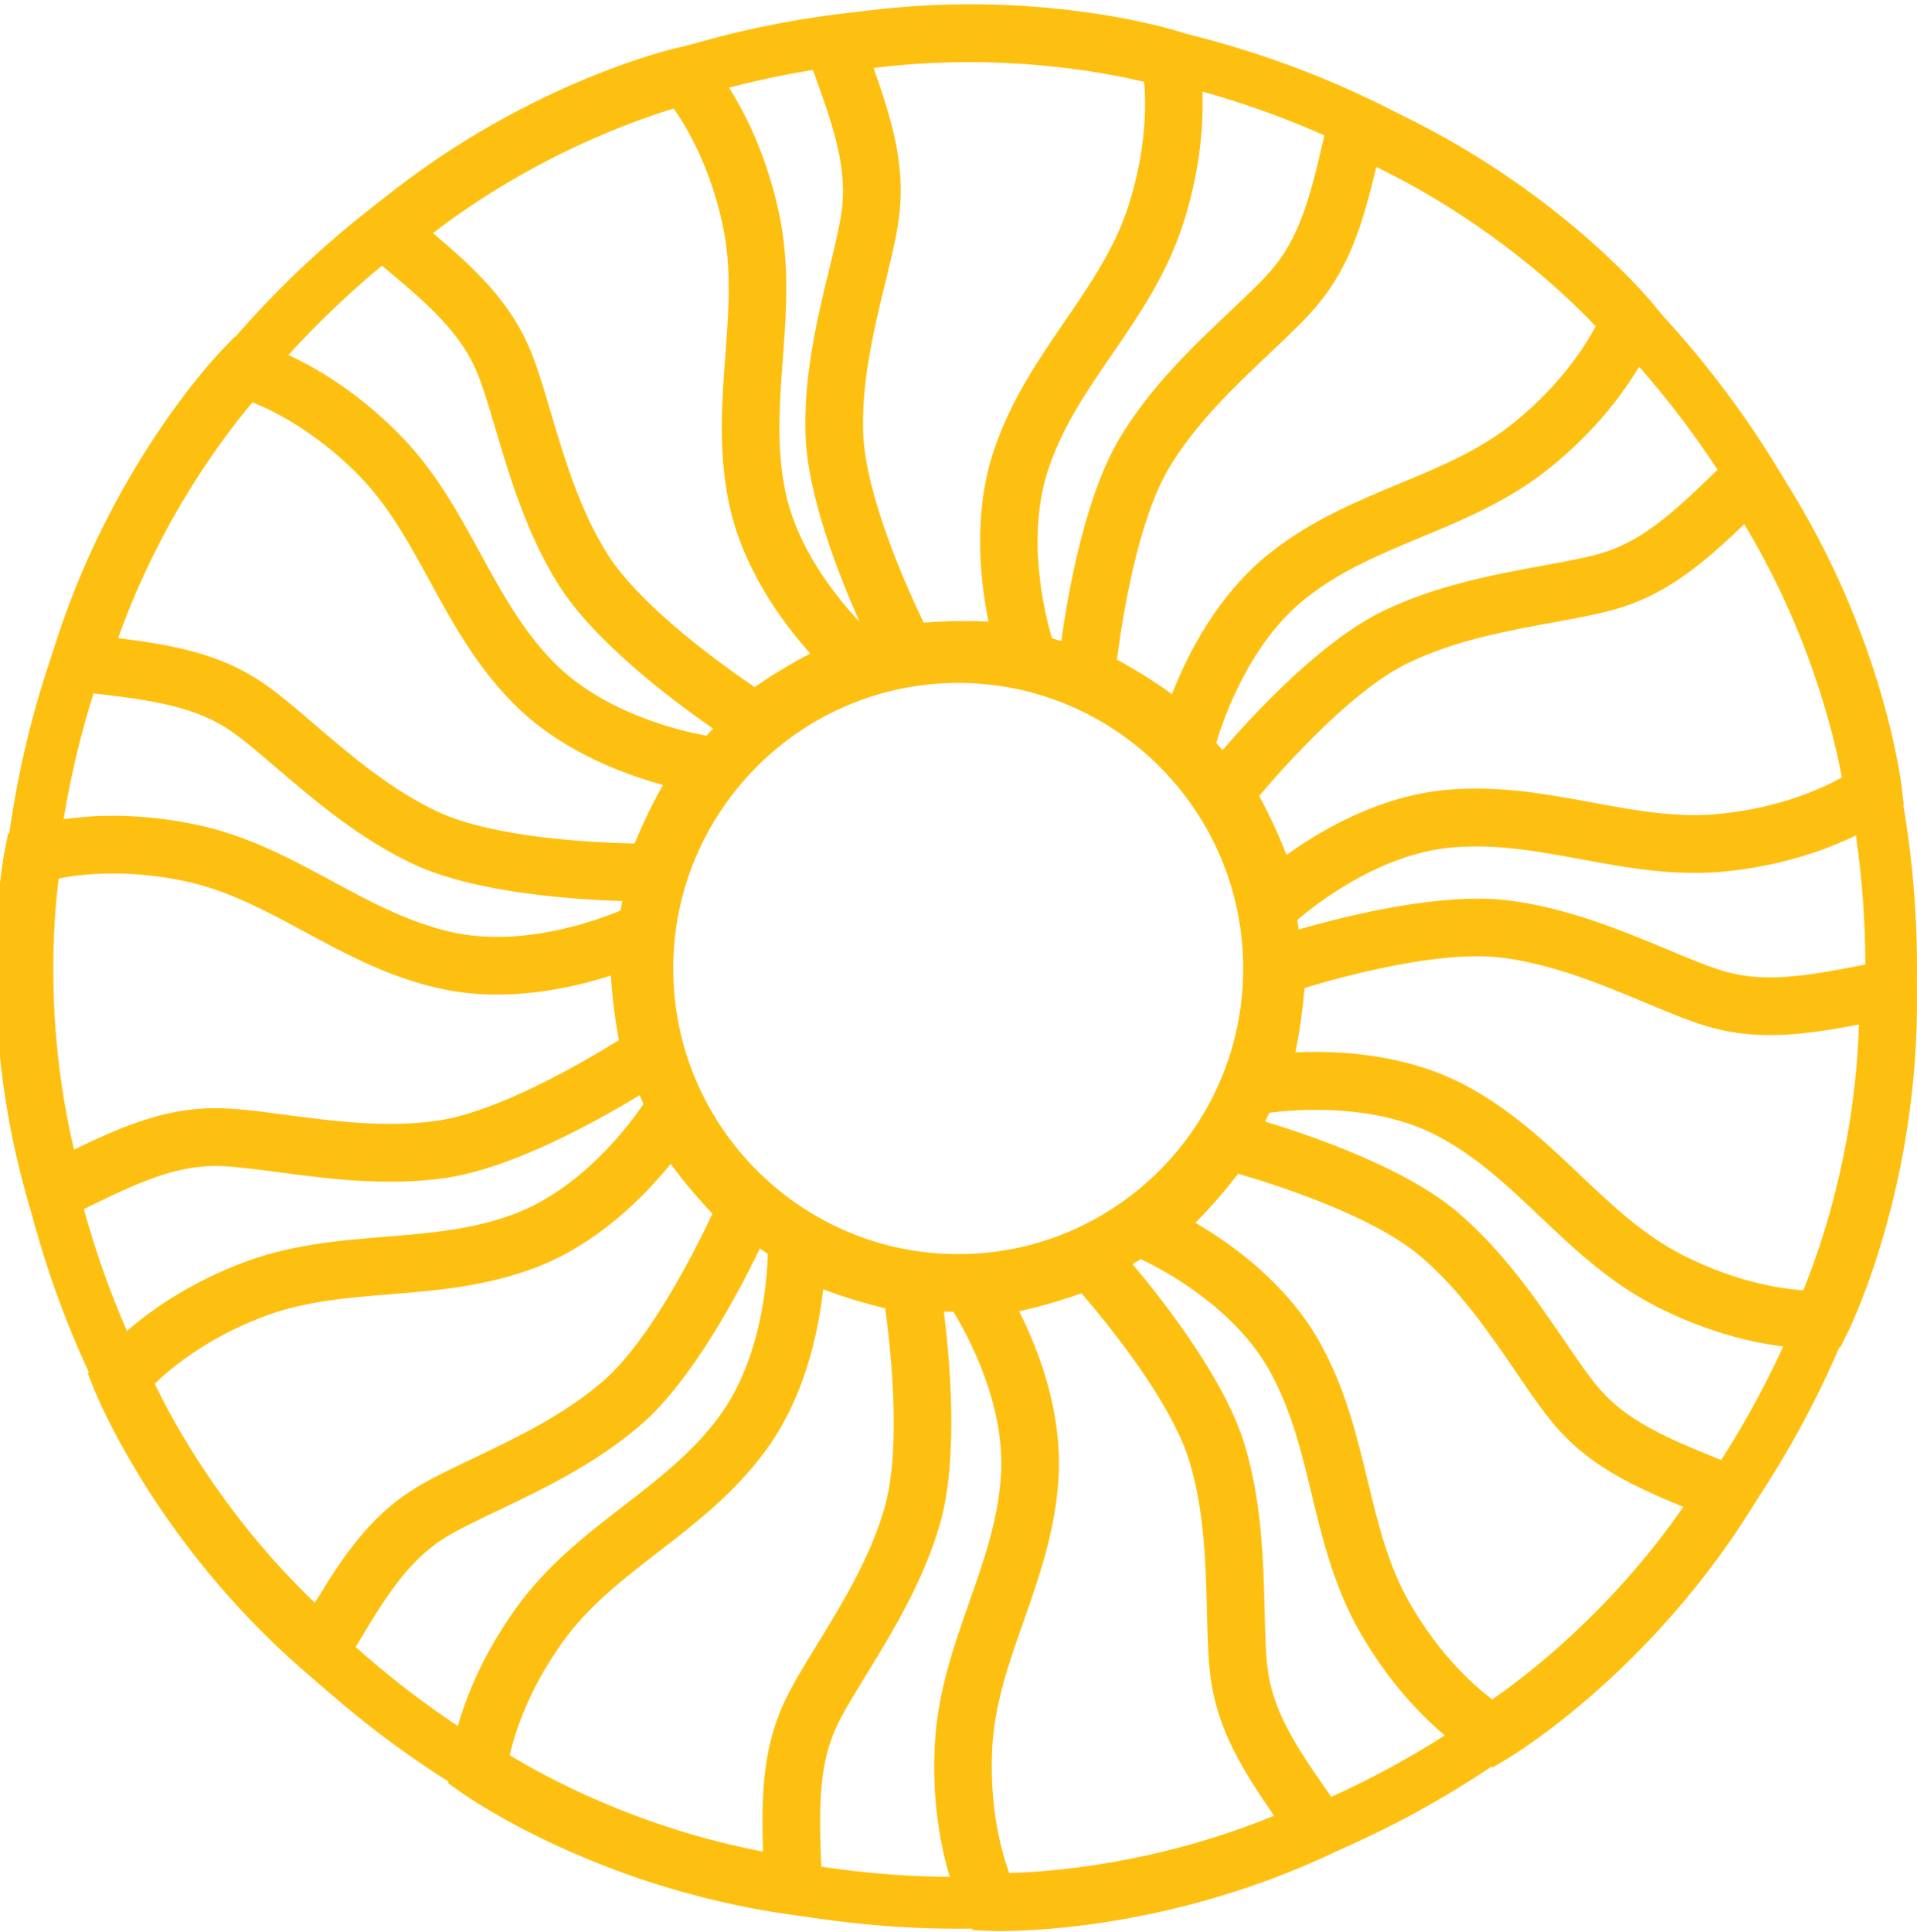
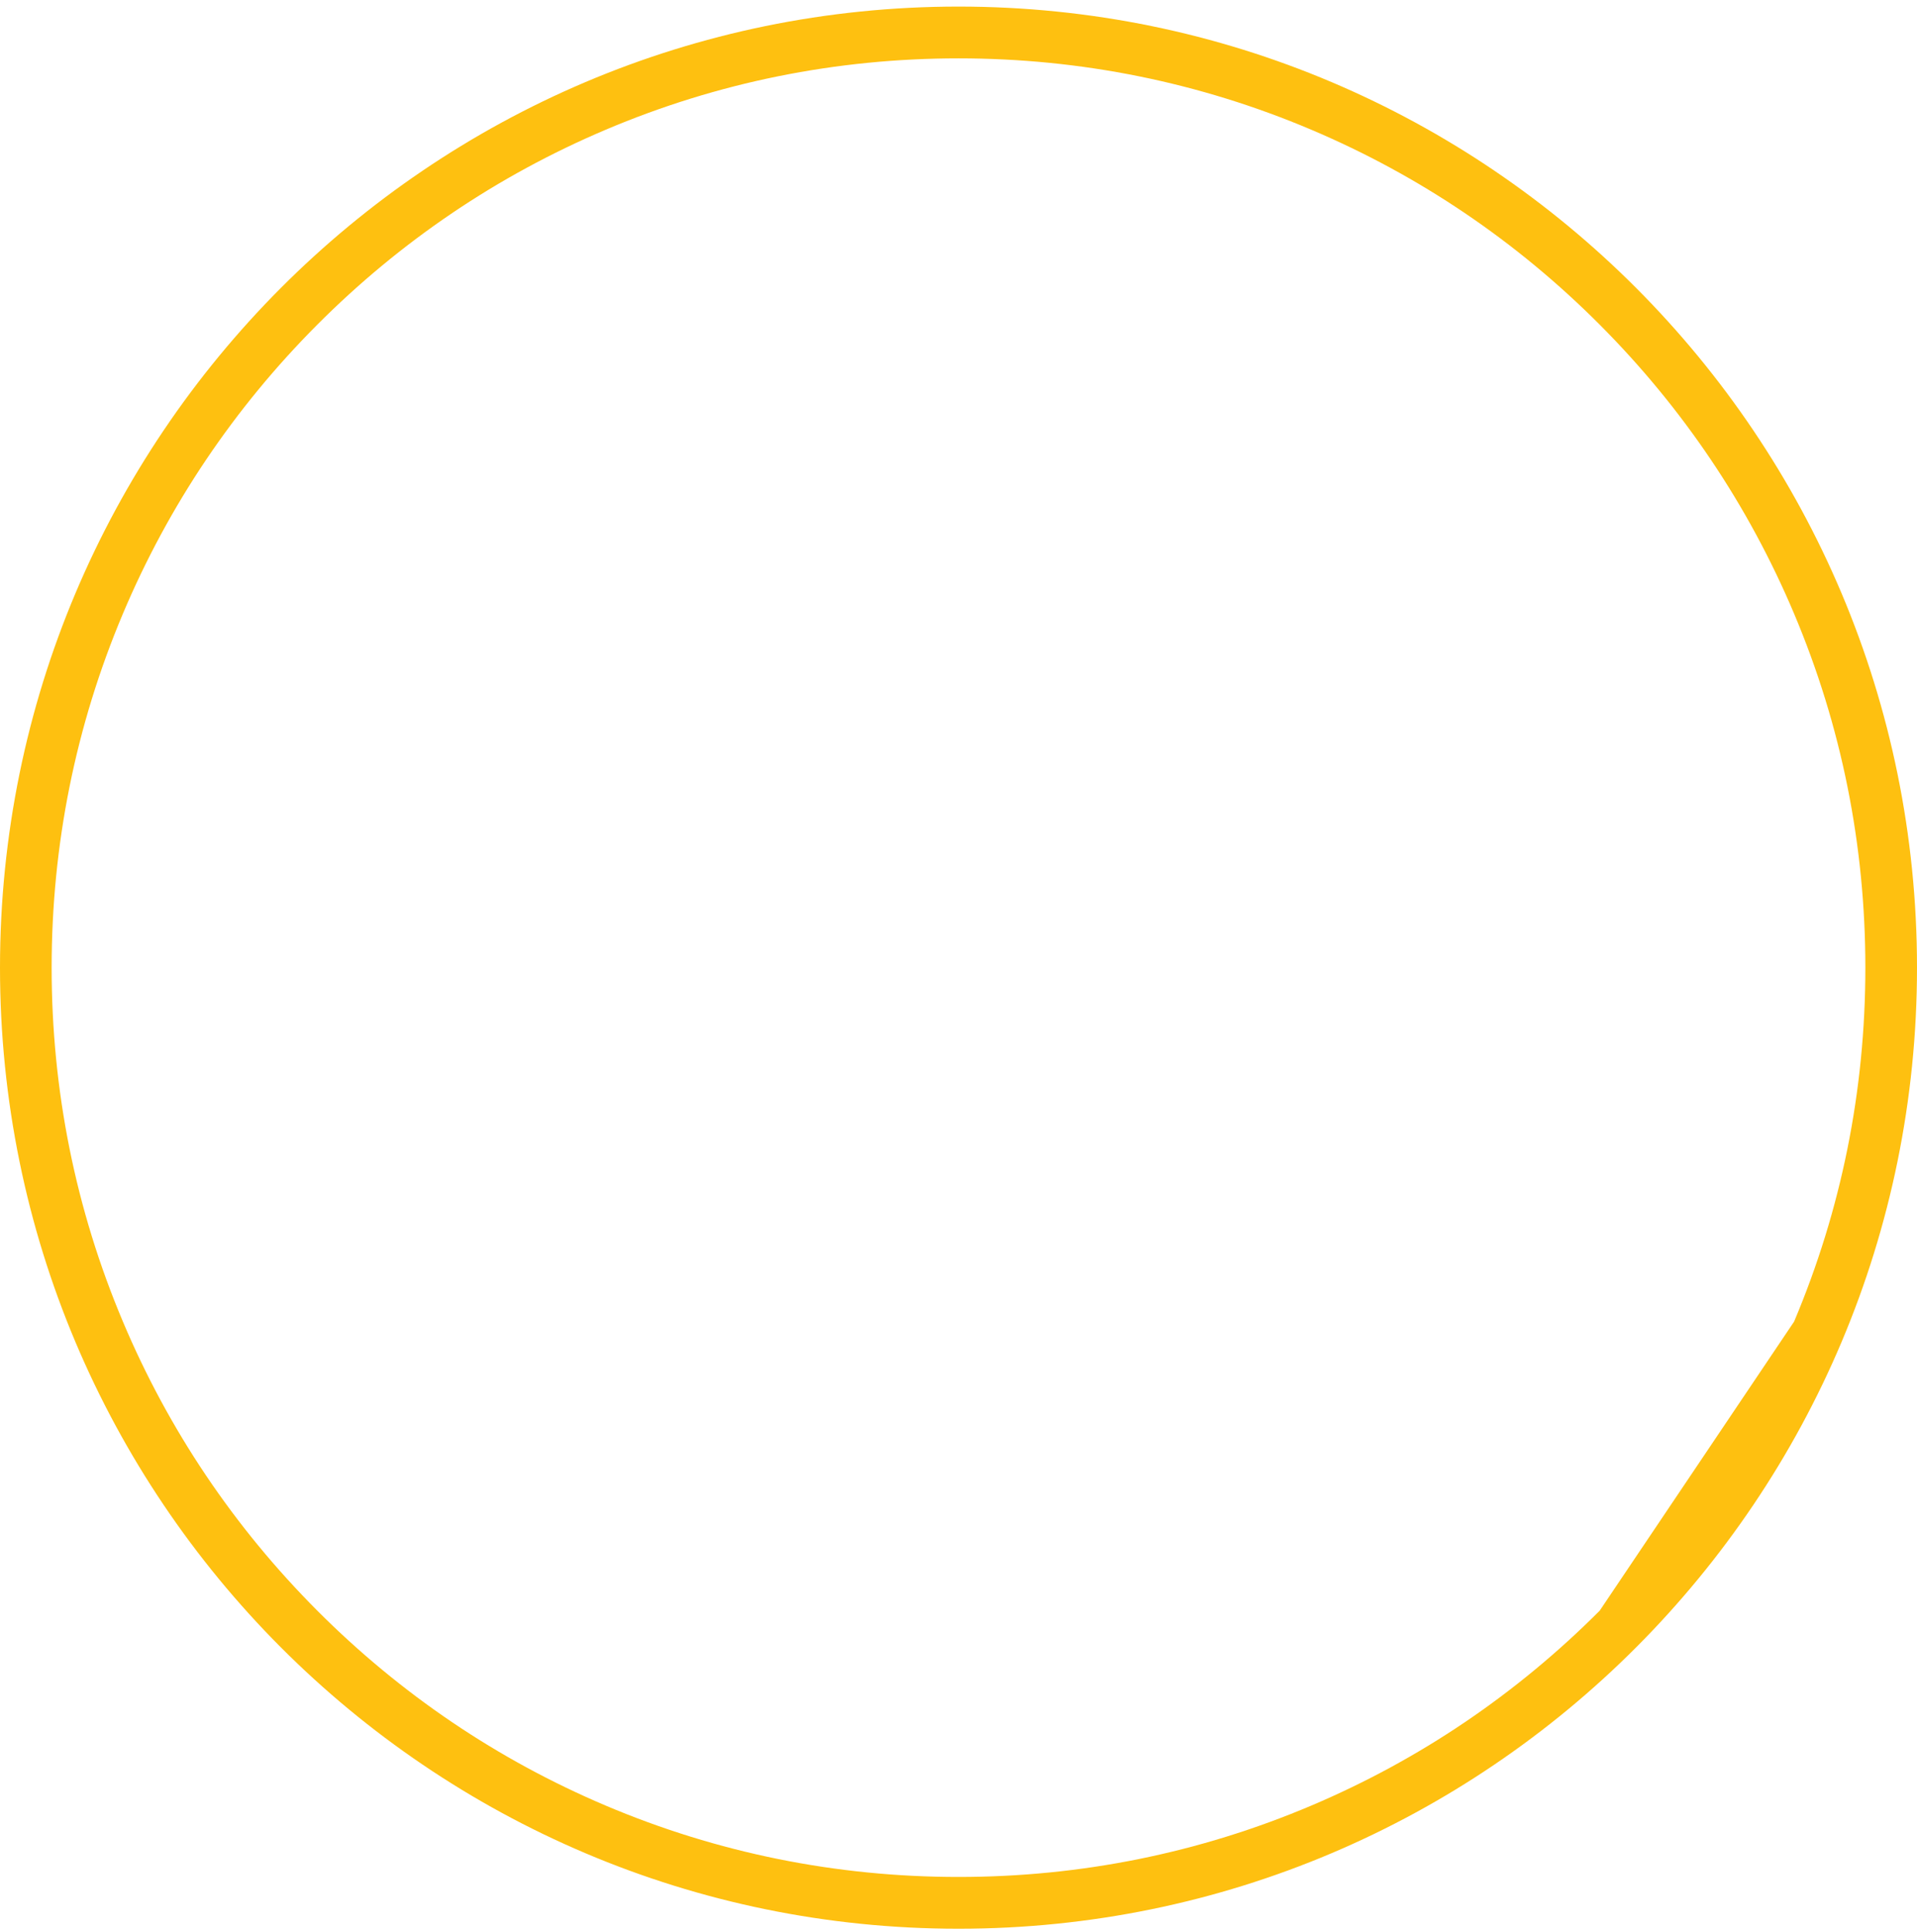
<svg xmlns="http://www.w3.org/2000/svg" width="130" height="131" viewBox="0 0 130 131" fill="none">
  <g id="Calque_1" clip-path="url(#clip0_557_4177)">
-     <path id="Vector" d="M65 0.446C29.102 0.446 0 29.62 0 65.606C0 101.593 29.102 130.767 65 130.767C100.898 130.767 130 101.593 130 65.606C130 29.62 100.898 0.446 65 0.446ZM108.485 109.199C102.835 114.862 96.26 119.308 88.936 122.413C81.356 125.628 73.303 127.256 65 127.256C56.697 127.256 48.642 125.625 41.064 122.413C33.742 119.308 27.165 114.862 21.515 109.199C15.865 103.535 11.431 96.944 8.333 89.601C5.126 82.002 3.502 73.93 3.502 65.606C3.502 57.283 5.129 49.208 8.333 41.612C11.431 34.272 15.865 27.678 21.515 22.014C27.165 16.351 33.74 11.905 41.064 8.8C48.644 5.585 56.697 3.957 65 3.957C73.303 3.957 81.358 5.588 88.936 8.8C96.258 11.905 102.835 16.351 108.485 22.014C114.135 27.678 118.569 34.27 121.667 41.612C124.874 49.211 126.498 57.283 126.498 65.606C126.498 73.93 124.871 82.005 121.667 89.601C118.569 96.941 114.135 103.535 108.485 109.199Z" fill="#FEC010" />
-     <path id="Vector_2" d="M129.988 67.05L129.941 64.703L127.64 65.165C123.092 66.078 120.087 66.683 117.171 65.919C116.113 65.643 114.73 65.065 113.128 64.397C110.069 63.119 106.264 61.531 102.24 61.041C97.712 60.493 91.329 62.077 88.063 63.021C88.038 62.803 88.011 62.588 87.98 62.373C89.277 61.259 93.552 57.908 98.418 57.463C101.417 57.189 104.234 57.708 107.219 58.258C110.382 58.843 113.655 59.448 117.215 59.061C124.162 58.307 128.063 55.368 128.224 55.245L129.104 54.57L128.977 53.466C128.925 53.018 127.631 42.358 120.263 31.376L118.947 29.433L117.268 31.075C113.949 34.32 111.757 36.465 108.897 37.414C107.859 37.759 106.386 38.029 104.678 38.342C101.42 38.939 97.362 39.681 93.72 41.465C89.621 43.474 85.129 48.284 82.903 50.859C82.764 50.69 82.623 50.526 82.481 50.362C82.965 48.722 84.731 43.577 88.571 40.547C90.938 38.68 93.583 37.581 96.385 36.416C99.358 35.179 102.431 33.902 105.206 31.638C110.624 27.217 112.3 22.623 112.368 22.43L112.739 21.382L112.033 20.526C111.748 20.178 104.869 11.942 92.723 6.748L90.564 5.835L90.049 8.128C89.028 12.661 88.353 15.657 86.47 18.014C85.786 18.871 84.696 19.901 83.433 21.093C81.022 23.372 78.023 26.206 75.939 29.689C73.594 33.606 72.439 40.09 71.97 43.465C71.762 43.399 71.552 43.335 71.339 43.274C70.851 41.634 69.537 36.386 71.12 31.726C72.092 28.869 73.714 26.503 75.431 23.996C77.253 21.338 79.137 18.592 80.234 15.177C82.376 8.513 81.289 3.747 81.24 3.546L80.983 2.464L79.926 2.132C79.496 1.997 69.253 -1.161 56.243 1.106L53.935 1.517L54.748 3.723C56.355 8.082 57.416 10.963 57.117 13.968C57.008 15.06 56.653 16.516 56.243 18.205C55.459 21.431 54.482 25.445 54.626 29.506C54.77 33.593 56.832 38.888 58.295 42.167C56.663 40.432 54.025 37.133 53.241 33.241C52.645 30.282 52.86 27.418 53.084 24.388C53.324 21.172 53.573 17.848 52.806 14.345C51.311 7.507 47.977 3.935 47.835 3.786L47.07 2.981L45.988 3.226C45.549 3.326 35.111 5.761 25.007 14.279L23.219 15.797L25.029 17.292C28.608 20.251 30.973 22.205 32.221 24.951C32.675 25.95 33.1 27.389 33.594 29.053C34.537 32.235 35.709 36.198 37.871 39.634C40.304 43.502 45.563 47.462 48.358 49.403C48.206 49.559 48.055 49.716 47.908 49.877C46.237 49.579 40.956 48.387 37.517 44.865C35.411 42.708 34.033 40.19 32.577 37.524C31.031 34.697 29.434 31.772 26.888 29.251C21.92 24.329 17.181 23.152 16.983 23.105L15.903 22.848L15.129 23.644C14.814 23.967 7.383 31.704 3.533 44.361L2.859 46.61L5.189 46.877C9.799 47.405 12.842 47.755 15.383 49.381C16.306 49.971 17.445 50.945 18.764 52.073C21.282 54.229 24.419 56.912 28.1 58.616C32.24 60.532 38.797 60.987 42.197 61.09C42.156 61.303 42.117 61.519 42.08 61.734C40.502 62.395 35.409 64.267 30.643 63.198C27.704 62.537 25.181 61.176 22.511 59.734C19.677 58.204 16.748 56.623 13.243 55.896C6.401 54.477 1.786 56.075 1.593 56.144L0.548 56.516L0.33 57.605C0.242 58.048 -1.79 68.59 1.857 81.308L2.512 83.562L4.613 82.514C8.768 80.444 11.511 79.078 14.525 79.053C15.62 79.046 17.105 79.242 18.825 79.469C22.11 79.905 26.199 80.446 30.21 79.866C34.725 79.215 40.47 76.021 43.379 74.254C43.46 74.457 43.545 74.66 43.631 74.861C42.671 76.273 39.439 80.61 34.832 82.321C32.008 83.371 29.153 83.603 26.128 83.851C22.921 84.113 19.606 84.384 16.27 85.686C9.76 88.227 6.757 92.085 6.633 92.246L5.959 93.127L6.369 94.16C6.535 94.579 10.558 104.533 20.527 113.21L22.303 114.742L23.498 112.718C25.857 108.716 27.418 106.073 29.932 104.411C30.846 103.806 32.196 103.163 33.765 102.414C36.757 100.987 40.48 99.21 43.531 96.537C46.965 93.529 50.051 87.711 51.531 84.644C51.709 84.771 51.888 84.893 52.068 85.016C52.027 86.727 51.66 92.153 48.741 96.079C46.941 98.5 44.674 100.252 42.27 102.11C39.723 104.078 37.087 106.114 34.998 109.027C30.916 114.71 30.494 119.581 30.477 119.787L30.389 120.896L31.293 121.539C31.659 121.801 40.441 127.955 53.517 129.798L55.84 130.116L55.742 127.769C55.549 123.125 55.42 120.056 56.627 117.29C57.064 116.287 57.848 115.007 58.757 113.526C60.491 110.696 62.65 107.177 63.757 103.27C65.003 98.874 64.431 92.307 64.006 88.927C64.224 88.937 64.439 88.942 64.658 88.944C65.552 90.398 68.195 95.154 67.88 100.042C67.685 103.055 66.735 105.762 65.728 108.628C64.661 111.671 63.557 114.813 63.386 118.397C63.051 125.39 65.34 129.707 65.438 129.888L65.968 130.865L67.077 130.911C67.138 130.911 67.382 130.924 67.792 130.924C70.428 130.924 79.847 130.554 90.207 125.718L92.328 124.716L90.969 122.8C88.285 119.011 86.511 116.507 86.018 113.528C85.84 112.446 85.803 110.946 85.759 109.208C85.678 105.889 85.576 101.758 84.381 97.876C83.038 93.509 78.993 88.313 76.801 85.711C76.99 85.598 77.175 85.486 77.361 85.368C78.9 86.095 83.683 88.624 86.086 92.922C87.559 95.555 88.234 98.346 88.947 101.3C89.704 104.433 90.486 107.674 92.289 110.775C95.806 116.825 100.074 119.197 100.254 119.295L101.229 119.826L102.184 119.261C102.573 119.031 111.76 113.501 118.766 102.289L120.002 100.294L117.823 99.427C113.511 97.712 110.663 96.578 108.631 94.349C107.893 93.538 107.048 92.3 106.068 90.866C104.197 88.127 101.867 84.717 98.757 82.111C95.259 79.181 89.045 77.029 85.791 76.04C85.888 75.844 85.984 75.649 86.074 75.448C87.772 75.223 93.173 74.746 97.494 77.022C100.159 78.427 102.24 80.4 104.444 82.49C106.782 84.705 109.197 86.998 112.393 88.614C117.442 91.169 121.594 91.436 123.102 91.436C123.456 91.436 123.664 91.421 123.703 91.419L124.809 91.333L125.303 90.337C125.503 89.933 130.208 80.284 129.993 67.055L129.988 67.05ZM95.44 44.977C98.596 43.431 102.201 42.77 105.382 42.19C107.231 41.852 108.831 41.558 110.128 41.127C113.221 40.099 115.532 38.178 118.285 35.539C122.762 42.951 124.401 49.985 124.902 52.714C123.546 53.468 120.769 54.731 116.792 55.162C113.8 55.487 110.946 54.959 107.925 54.401C104.813 53.826 101.596 53.233 98.058 53.556C93.554 53.97 89.619 56.256 87.244 57.967C86.641 56.391 85.915 54.937 85.393 53.963C87.213 51.814 91.69 46.813 95.437 44.975L95.44 44.977ZM21.304 49.089C19.875 47.866 18.639 46.808 17.486 46.072C14.738 44.316 11.792 43.736 8.01 43.262C10.92 35.104 15.329 29.391 17.125 27.276C18.568 27.856 21.294 29.215 24.14 32.032C26.28 34.151 27.672 36.702 29.148 39.402C30.667 42.182 32.238 45.058 34.722 47.601C37.886 50.84 42.139 52.455 44.962 53.221C44.124 54.685 43.458 56.168 43.032 57.189C40.218 57.132 33.523 56.809 29.736 55.057C26.546 53.581 23.759 51.194 21.302 49.092L21.304 49.089ZM59.995 102.196C59.035 105.583 57.117 108.711 55.425 111.472C54.44 113.078 53.59 114.466 53.043 115.721C51.739 118.715 51.626 121.721 51.743 125.536C43.248 123.923 36.931 120.445 34.566 118.999C34.913 117.481 35.829 114.569 38.164 111.316C39.92 108.868 42.219 107.093 44.652 105.214C47.158 103.278 49.748 101.275 51.87 98.421C54.572 94.787 55.503 90.327 55.82 87.412C57.394 88.014 58.959 88.445 60.032 88.704C60.413 91.495 61.136 98.169 59.995 102.196ZM45.656 65.665C45.656 54.988 54.325 46.302 64.981 46.302C75.636 46.302 84.306 54.988 84.306 65.665C84.306 76.341 75.636 85.028 64.981 85.028C54.325 85.028 45.656 76.341 45.656 65.665ZM79.296 31.699C81.103 28.679 83.768 26.16 86.121 23.938C87.489 22.645 88.671 21.527 89.526 20.459C91.563 17.911 92.455 15.038 93.332 11.322C101.114 15.099 106.31 20.105 108.213 22.121C107.485 23.492 105.841 26.067 102.739 28.598C100.406 30.502 97.726 31.616 94.888 32.795C91.966 34.01 88.942 35.268 86.152 37.468C82.598 40.271 80.539 44.336 79.476 47.065C78.116 46.072 76.713 45.249 75.746 44.718C76.103 41.923 77.141 35.292 79.291 31.701L79.296 31.699ZM59.24 4.613C67.819 3.534 74.898 4.902 77.59 5.553C77.725 7.105 77.744 10.157 76.518 13.971C75.595 16.839 73.953 19.236 72.214 21.774C70.423 24.388 68.569 27.09 67.426 30.458C65.968 34.749 66.449 39.279 67.04 42.15C65.359 42.06 63.737 42.133 62.636 42.214C61.417 39.676 58.686 33.547 58.537 29.361C58.412 25.842 59.279 22.276 60.046 19.128C60.491 17.297 60.877 15.716 61.011 14.353C61.336 11.102 60.523 8.207 59.24 4.613ZM41.181 37.544C39.307 34.565 38.264 31.046 37.346 27.939C36.811 26.133 36.349 24.572 35.782 23.326C34.431 20.354 32.275 18.262 29.36 15.802C36.234 10.544 43.037 8.158 45.69 7.362C46.587 8.635 48.136 11.264 48.99 15.177C49.633 18.122 49.418 21.022 49.188 24.092C48.951 27.254 48.709 30.522 49.411 34.01C50.305 38.452 52.997 42.126 54.948 44.309C53.451 45.078 52.085 45.959 51.174 46.586C48.846 45.004 43.404 41.081 41.178 37.544H41.181ZM29.654 75.984C26.175 76.486 22.543 76.004 19.335 75.58C17.471 75.333 15.866 75.12 14.494 75.132C11.235 75.159 8.448 76.28 5.021 77.942C3.03 69.51 3.626 62.314 3.982 59.56C5.507 59.259 8.536 58.912 12.451 59.724C15.397 60.336 17.953 61.714 20.657 63.175C23.442 64.678 26.322 66.235 29.788 67.013C34.202 68.005 38.645 67.04 41.43 66.142C41.52 67.826 41.767 69.434 41.968 70.521C39.576 72.007 33.784 75.389 29.656 75.984H29.654ZM40.954 93.59C38.308 95.908 34.998 97.487 32.079 98.879C30.381 99.689 28.913 100.389 27.773 101.143C25.054 102.942 23.324 105.402 21.351 108.667C15.099 102.68 11.689 96.319 10.495 93.815C11.611 92.731 13.961 90.787 17.689 89.333C20.493 88.239 23.385 88.002 26.446 87.752C29.6 87.495 32.861 87.228 36.19 85.992C40.431 84.419 43.636 81.183 45.483 78.911C46.474 80.275 47.554 81.489 48.311 82.292C47.114 84.842 44.09 90.839 40.951 93.59H40.954ZM81.848 109.304C81.895 111.188 81.934 112.814 82.158 114.165C82.691 117.386 84.227 119.97 86.401 123.106C78.399 126.386 71.21 126.914 68.44 126.988C67.907 125.529 67.094 122.585 67.287 118.58C67.431 115.57 68.393 112.826 69.415 109.923C70.465 106.932 71.549 103.838 71.779 100.289C72.072 95.766 70.428 91.517 69.112 88.9C70.758 88.548 72.304 88.053 73.345 87.689C75.182 89.823 79.415 95.034 80.644 99.026C81.68 102.392 81.77 106.063 81.848 109.301V109.304ZM102.836 93.071C103.899 94.625 104.818 95.969 105.738 96.98C107.935 99.393 110.629 100.722 114.154 102.166C109.222 109.284 103.479 113.648 101.197 115.22C99.954 114.285 97.675 112.258 95.662 108.797C94.147 106.193 93.466 103.366 92.743 100.375C91.998 97.293 91.231 94.106 89.494 91.003C87.283 87.05 83.595 84.379 81.069 82.903C82.258 81.709 83.289 80.453 83.964 79.577C86.665 80.365 93.046 82.426 96.246 85.106C98.943 87.365 101.012 90.396 102.839 93.069L102.836 93.071ZM122.283 87.483C120.732 87.375 117.72 86.92 114.151 85.114C111.467 83.755 109.359 81.755 107.128 79.641C104.83 77.462 102.453 75.208 99.311 73.551C95.894 71.75 92.083 71.319 89.223 71.319C88.734 71.319 88.273 71.331 87.845 71.351C88.195 69.701 88.375 68.083 88.466 66.982C91.16 66.171 97.633 64.419 101.774 64.921C105.262 65.344 108.645 66.756 111.628 68.005C113.365 68.729 114.865 69.356 116.186 69.703C119.34 70.528 122.322 70.173 126.065 69.463C125.794 78.123 123.348 84.915 122.286 87.481L122.283 87.483Z" fill="#FEC010" />
+     <path id="Vector" d="M65 0.446C29.102 0.446 0 29.62 0 65.606C0 101.593 29.102 130.767 65 130.767C100.898 130.767 130 101.593 130 65.606C130 29.62 100.898 0.446 65 0.446ZM108.485 109.199C102.835 114.862 96.26 119.308 88.936 122.413C81.356 125.628 73.303 127.256 65 127.256C56.697 127.256 48.642 125.625 41.064 122.413C33.742 119.308 27.165 114.862 21.515 109.199C15.865 103.535 11.431 96.944 8.333 89.601C5.126 82.002 3.502 73.93 3.502 65.606C3.502 57.283 5.129 49.208 8.333 41.612C11.431 34.272 15.865 27.678 21.515 22.014C27.165 16.351 33.74 11.905 41.064 8.8C48.644 5.585 56.697 3.957 65 3.957C73.303 3.957 81.358 5.588 88.936 8.8C96.258 11.905 102.835 16.351 108.485 22.014C114.135 27.678 118.569 34.27 121.667 41.612C124.874 49.211 126.498 57.283 126.498 65.606C126.498 73.93 124.871 82.005 121.667 89.601Z" fill="#FEC010" />
  </g>
  <defs>
    <clipPath id="clip0_557_4177">
      <rect width="130" height="131" fill="white" />
    </clipPath>
  </defs>
</svg>